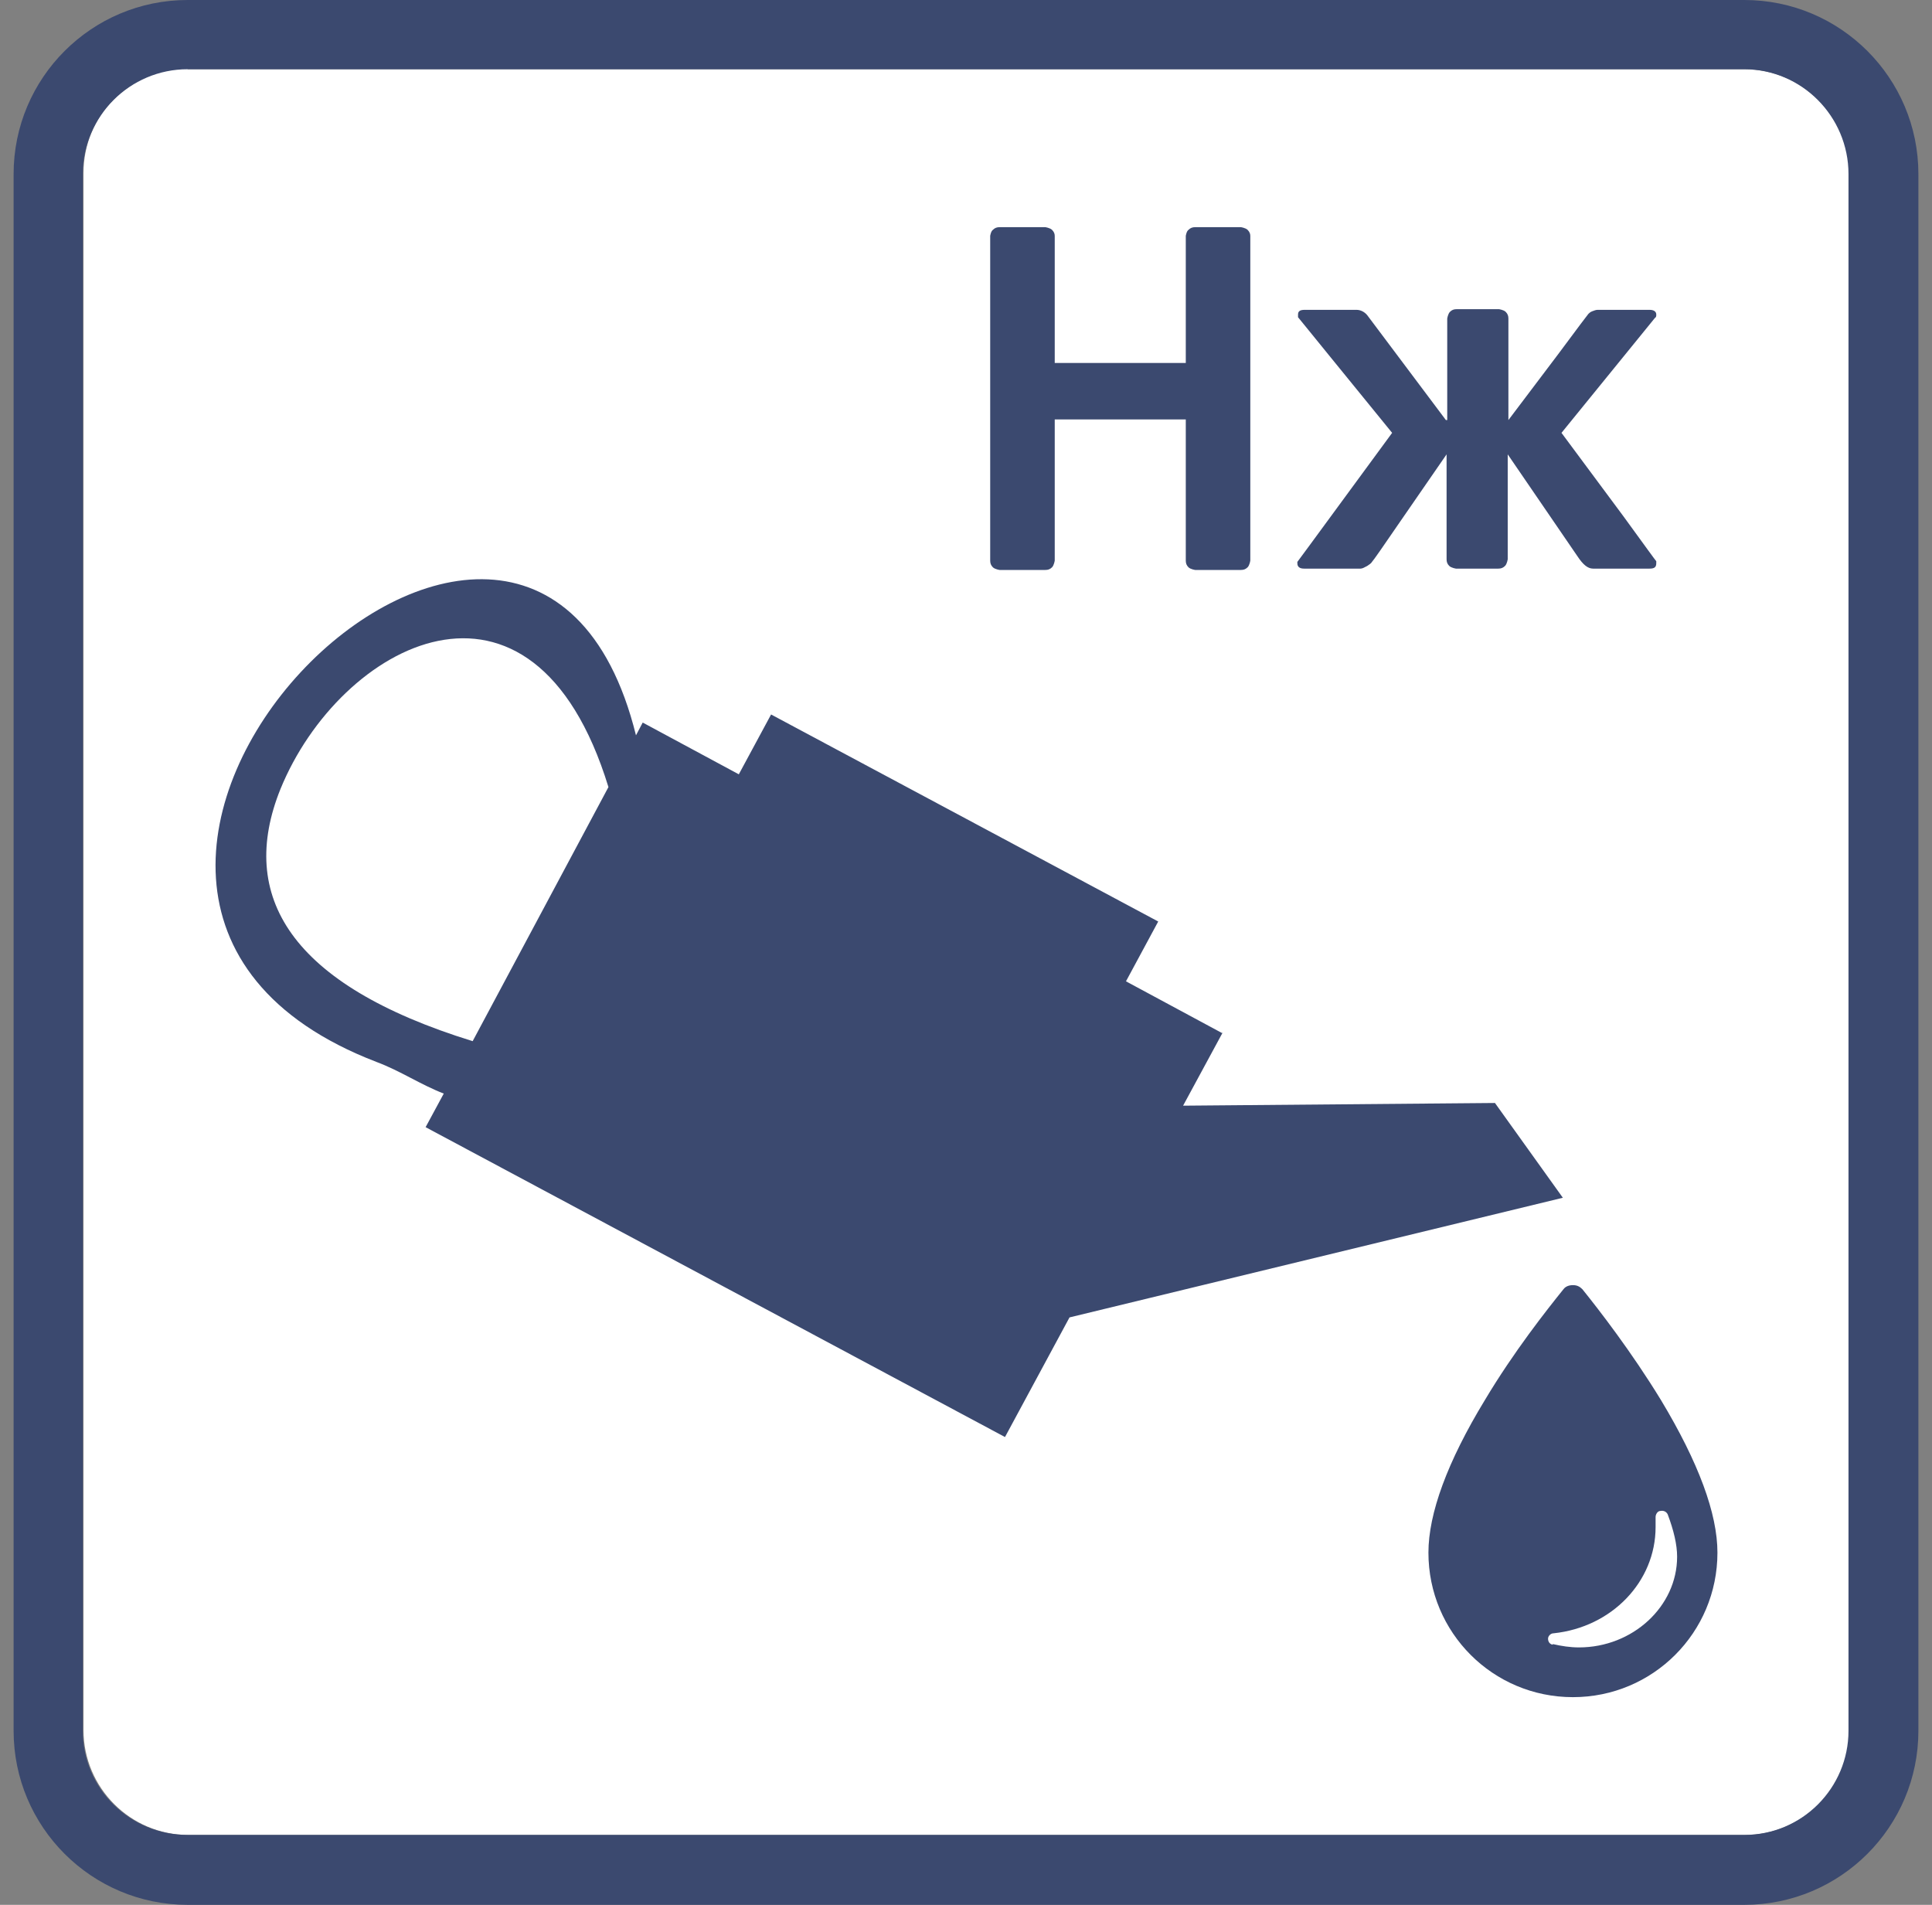
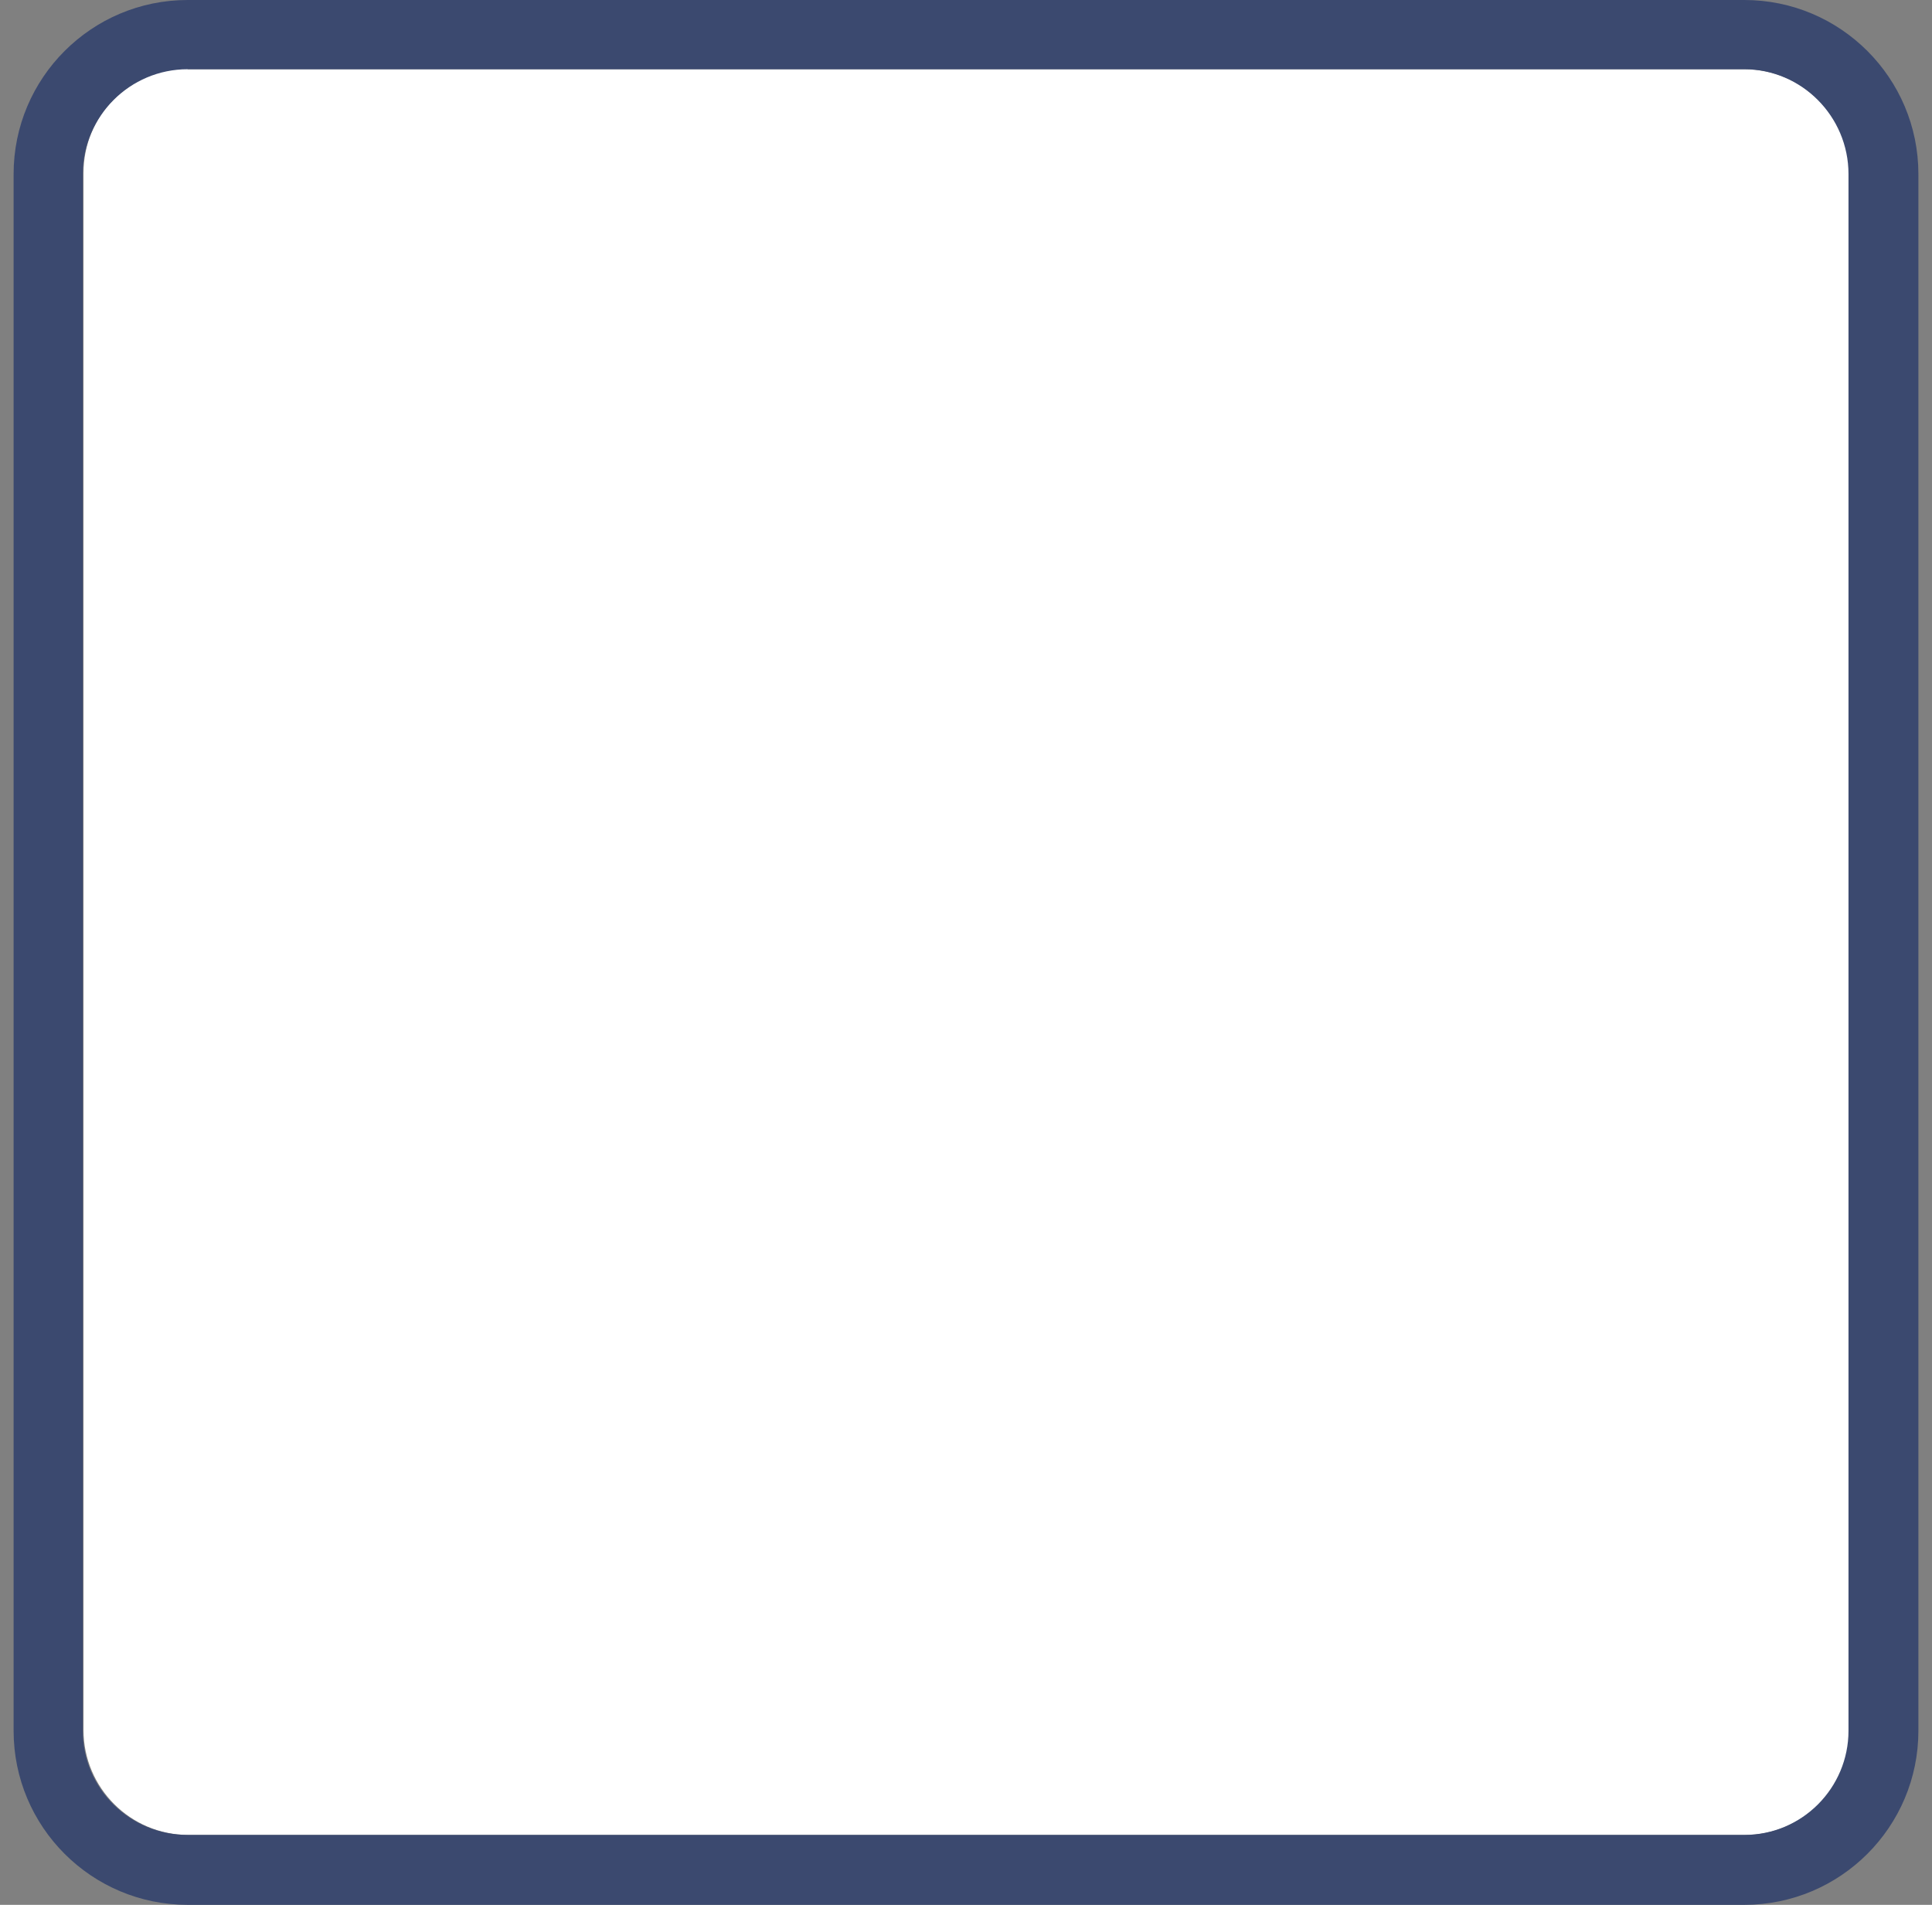
<svg xmlns="http://www.w3.org/2000/svg" width="71" height="70" viewBox="0 0 71 70" fill="none">
  <rect x="0" y="0" width="71" height="70" fill="#808080" stroke="none" />
  <path d="M6.897 2.544H64.103C66.227 2.544 67.956 4.273 67.956 6.397V63.603C67.956 65.727 66.227 67.431 64.127 67.431H6.922C4.798 67.431 3.069 65.702 3.069 63.578V6.348C3.069 4.224 4.798 2.52 6.897 2.52V2.544Z" fill="white" />
  <path d="M6.897 2.544C4.773 2.544 3.044 4.273 3.044 6.397V63.603C3.044 65.727 4.773 67.431 6.897 67.431H64.103C66.227 67.431 67.931 65.702 67.931 63.603V6.397C67.931 4.273 66.202 2.544 64.103 2.544H6.897ZM64.103 70H6.897C3.365 70 0.5 67.135 0.5 63.603V6.397C0.5 2.865 3.365 0 6.897 0H64.103C67.635 0 70.5 2.865 70.5 6.397V63.603C70.5 67.135 67.635 70 64.103 70Z" fill="#3b496f" />
-   <path fill-rule="evenodd" clip-rule="evenodd" d="M45.948 20.6C45.948 20.6 45.923 20.773 45.849 20.847C45.775 20.921 45.701 20.945 45.602 20.945H43.923C43.923 20.945 43.75 20.921 43.676 20.847C43.602 20.773 43.577 20.698 43.577 20.6V15.413H38.761V20.6C38.761 20.6 38.736 20.773 38.662 20.847C38.588 20.921 38.514 20.945 38.415 20.945H36.735C36.735 20.945 36.562 20.921 36.488 20.847C36.414 20.773 36.389 20.698 36.389 20.6V8.669C36.389 8.669 36.414 8.497 36.488 8.447C36.562 8.373 36.636 8.348 36.735 8.348H38.415C38.415 8.348 38.588 8.373 38.662 8.447C38.736 8.521 38.761 8.595 38.761 8.669V13.338H43.577V8.669C43.577 8.669 43.602 8.497 43.676 8.447C43.75 8.373 43.824 8.348 43.923 8.348H45.602C45.602 8.348 45.775 8.373 45.849 8.447C45.923 8.521 45.948 8.595 45.948 8.669V20.6ZM53.185 15.437V11.708C53.185 11.708 53.21 11.535 53.284 11.461C53.358 11.386 53.432 11.362 53.531 11.362H55.087C55.087 11.362 55.26 11.386 55.334 11.461C55.408 11.535 55.433 11.609 55.433 11.708V15.437L57.261 13.017C57.977 12.053 58.348 11.559 58.372 11.535C58.397 11.51 58.447 11.461 58.521 11.436C58.595 11.411 58.644 11.386 58.718 11.386H60.62C60.793 11.386 60.867 11.461 60.867 11.559C60.867 11.609 60.867 11.658 60.818 11.683L57.384 15.907L59.657 18.969C60.447 20.056 60.842 20.6 60.867 20.624C60.867 20.649 60.867 20.674 60.867 20.698C60.867 20.847 60.793 20.896 60.62 20.896H58.545C58.348 20.896 58.175 20.748 57.977 20.451L55.408 16.697V20.55C55.408 20.55 55.384 20.723 55.309 20.797C55.235 20.871 55.161 20.896 55.063 20.896H53.507C53.507 20.896 53.334 20.871 53.259 20.797C53.185 20.723 53.161 20.649 53.161 20.55V16.697L51.456 19.167C50.814 20.106 50.468 20.6 50.419 20.649C50.394 20.698 50.32 20.748 50.246 20.797C50.147 20.847 50.073 20.896 49.999 20.896H47.924C47.751 20.896 47.677 20.822 47.677 20.698V20.649C47.677 20.649 47.825 20.451 48.097 20.081L51.16 15.907L48.888 13.116C48.122 12.177 47.727 11.683 47.702 11.658C47.702 11.633 47.702 11.584 47.702 11.559C47.702 11.436 47.776 11.386 47.949 11.386H49.851C49.999 11.386 50.147 11.461 50.246 11.584L53.136 15.437H53.185Z" fill="#3b496f" />
-   <path fill-rule="evenodd" clip-rule="evenodd" d="M54.568 51.451C55.63 49.672 56.841 48.141 57.458 47.375C57.532 47.276 57.656 47.227 57.804 47.227C57.952 47.227 58.051 47.276 58.15 47.375C58.767 48.141 59.953 49.672 61.04 51.451C62.423 53.748 63.115 55.625 63.115 57.057C63.115 59.997 60.743 62.368 57.804 62.368C54.865 62.368 52.494 59.997 52.494 57.057C52.494 55.625 53.185 53.723 54.568 51.451ZM57.063 60.417C57.384 60.491 57.705 60.54 58.026 60.54C60.002 60.54 61.633 59.033 61.633 57.206C61.633 56.761 61.509 56.242 61.287 55.65C61.237 55.551 61.139 55.501 61.015 55.526C60.916 55.526 60.842 55.65 60.842 55.748C60.842 55.872 60.842 55.995 60.842 56.119C60.842 58.12 59.237 59.799 57.088 60.022C56.989 60.022 56.89 60.12 56.89 60.219C56.89 60.318 56.94 60.417 57.063 60.441V60.417ZM44.911 37.964L41.379 36.062L42.564 33.864L28.337 26.256L27.151 28.455L23.619 26.553L23.372 27.022C19.42 11.066 -2.365 32.802 13.838 39.026C14.703 39.347 15.468 39.866 16.308 40.187L15.641 41.422L36.933 52.809L39.304 48.413L57.434 44.016L54.939 40.533L43.478 40.632L44.935 37.94L44.911 37.964ZM22.36 28.924L17.37 38.261C10.652 36.186 8.725 32.925 10.306 28.998C12.479 23.663 19.569 19.834 22.36 28.924Z" fill="#3b496f" />
</svg>